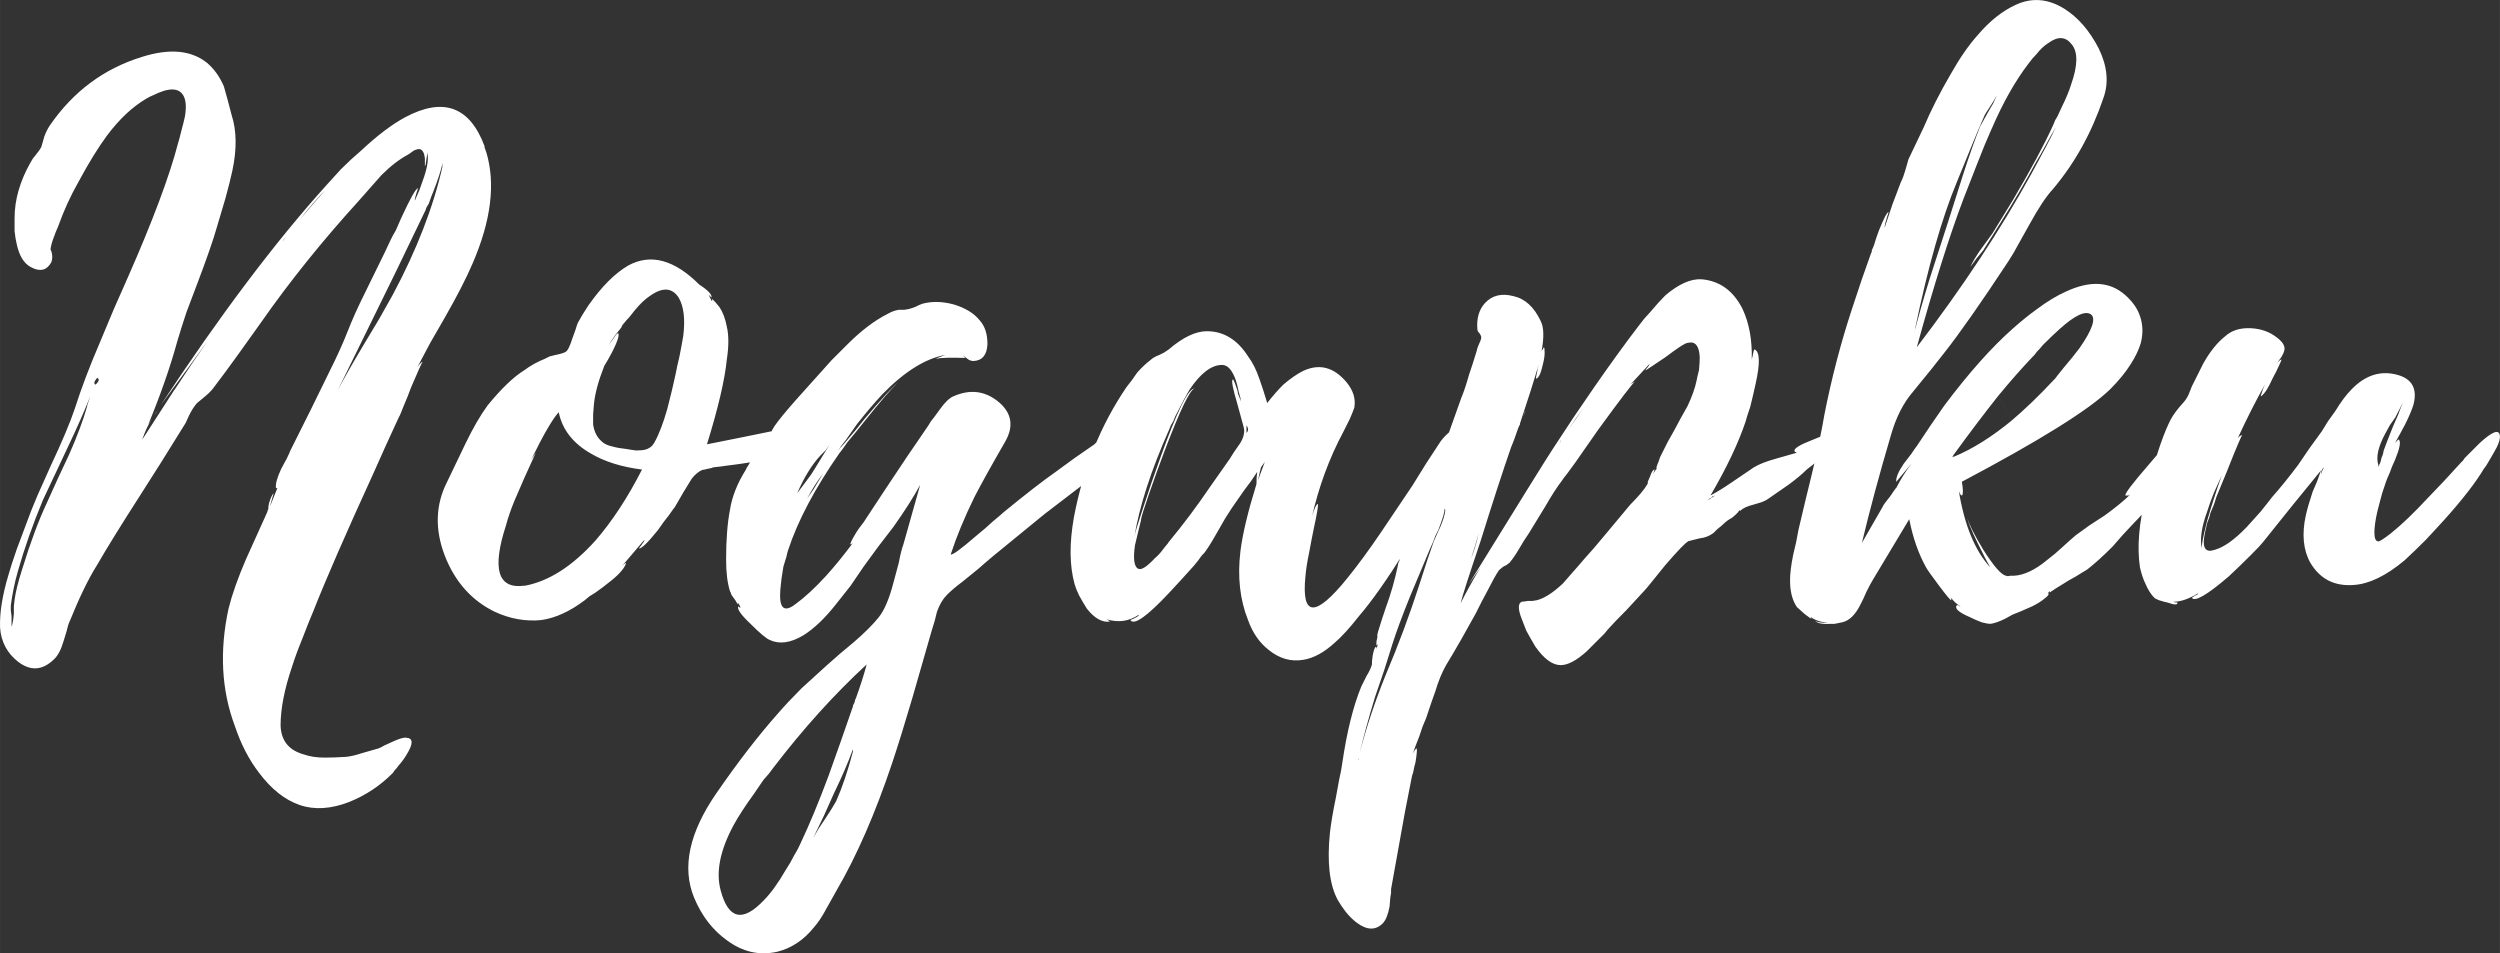
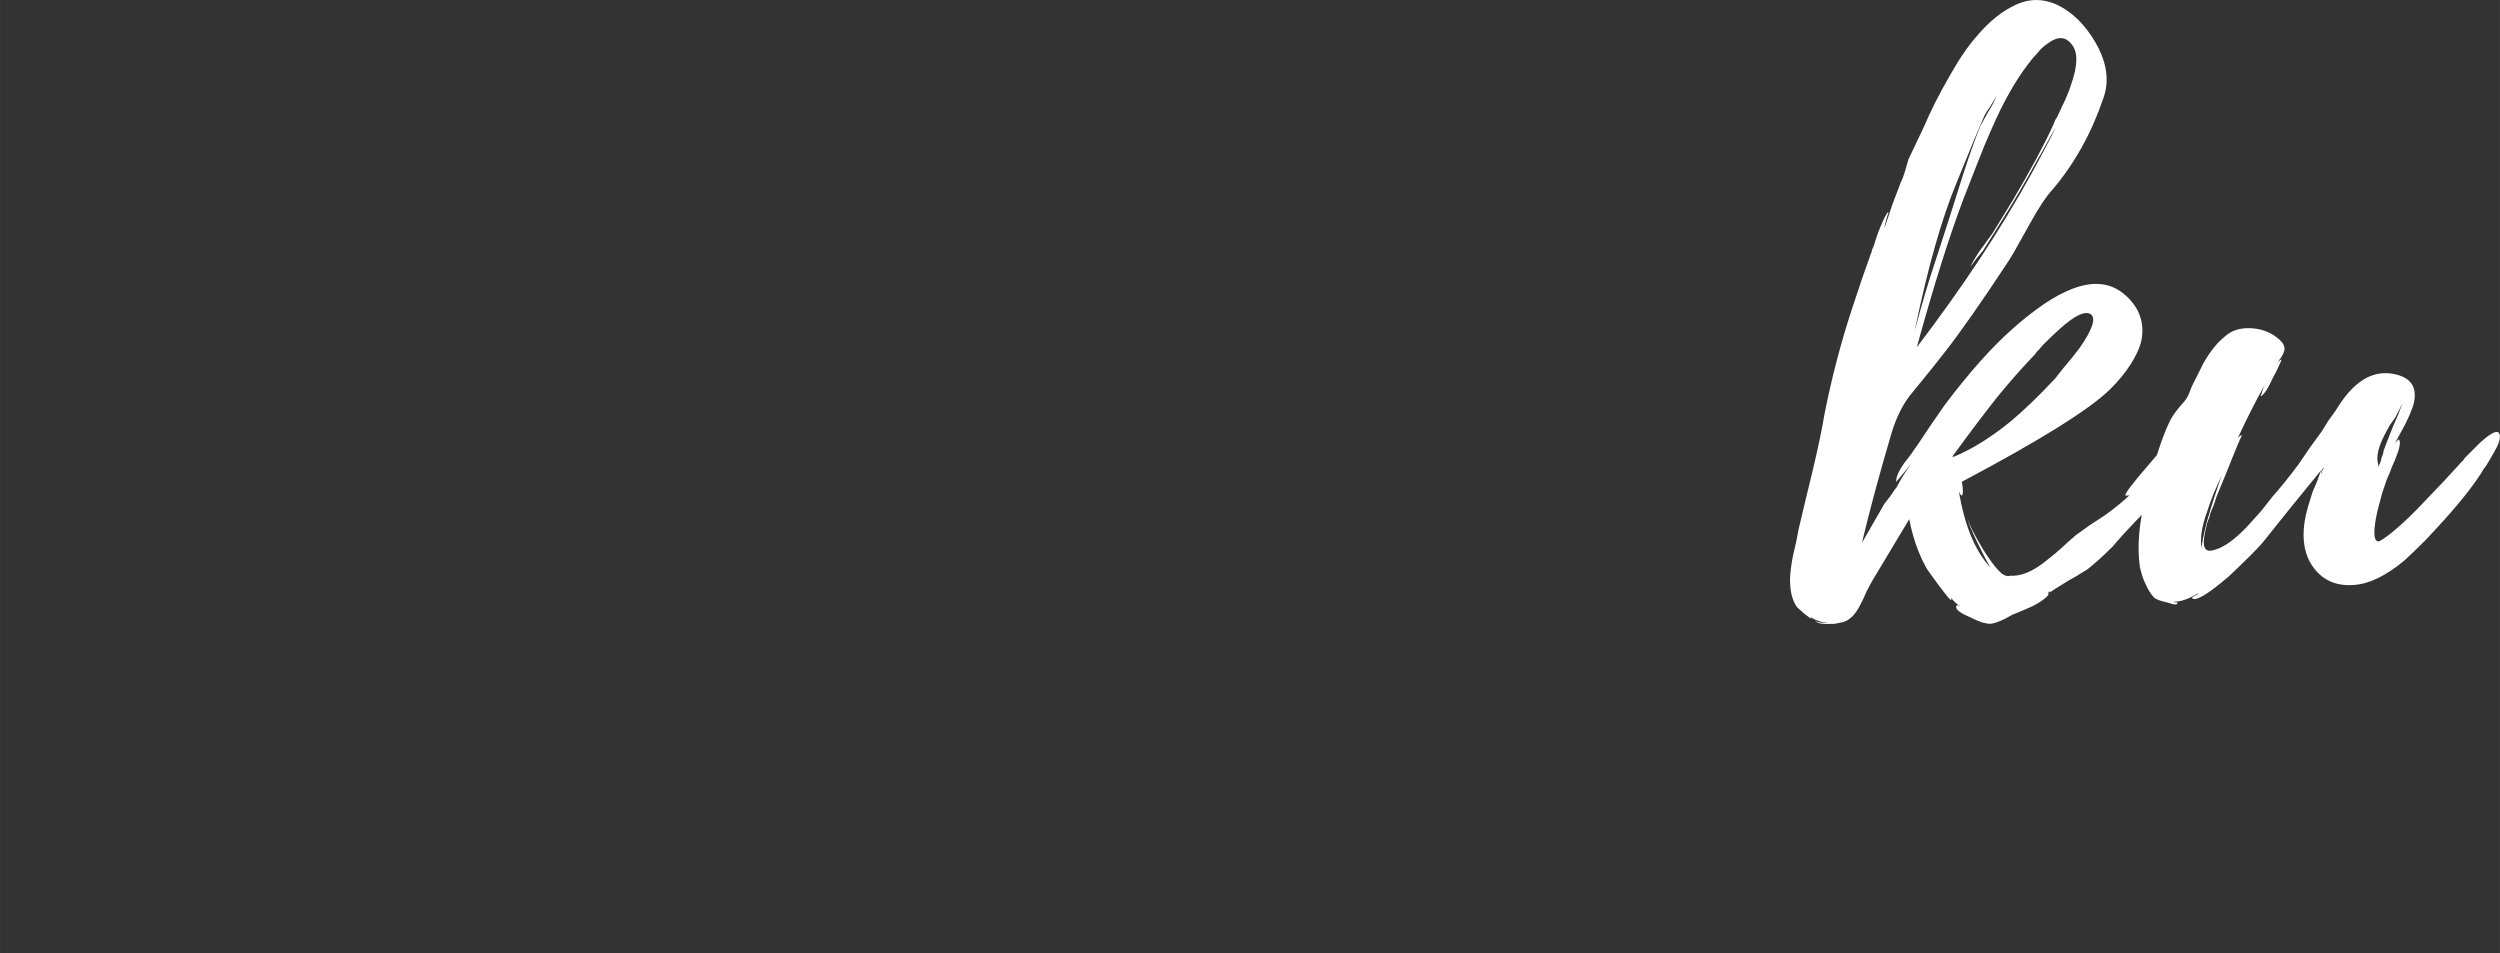
<svg xmlns="http://www.w3.org/2000/svg" xml:space="preserve" width="62.307mm" height="23.761mm" version="1.1" style="shape-rendering:geometricPrecision; text-rendering:geometricPrecision; image-rendering:optimizeQuality; fill-rule:evenodd; clip-rule:evenodd" viewBox="0 0 981.72 374.39">
  <rect x="0" y="0" width="981.72" height="374.39" fill="#333333" stroke="none" />
  <defs>
    <style type="text/css"> .fil0 {fill:white;fill-rule:nonzero} </style>
  </defs>
  <g id="Слой_x0020_1">
    <g id="_1675448159968">
-       <path class="fil0" d="M68.45 153.19c5,-7.6 9.4,-14.1 13.2,-19.51l-7.8 10.8 -10.8 14.71c23.21,-35.21 44.82,-63.92 64.82,-86.13 2.2,-2.4 4.2,-4.6 6,-6.6 2.6,-2.6 5.2,-5 7.8,-7.2 6.4,-6 12.2,-10.4 17.41,-13.21 15.01,-8 25.41,-4.2 31.21,11.4l0 0.6c0.4,0.8 0.6,1.3 0.6,1.5 3.8,12.4 2,27.11 -5.4,44.12 -2.4,5.6 -6,12.6 -10.8,21.01l-5.7 9.9c-2,3.8 -3.7,7 -5.1,9.6 1,-1.4 1.7,-2.1 2.1,-2.1 -0.2,0 -1.7,3.3 -4.5,9.9l-1.5 3.9 -1.5 3.6c-1,2.6 -1.6,4 -1.8,4.2l-5.1 11.1 -5.1 11.4c-10.8,23.61 -18.61,41.52 -23.41,53.72l-2.1 5.1 -2.1 5.4c-1.8,4.4 -3.2,8.2 -4.2,11.4 -3,8.8 -4.5,16.51 -4.5,23.11 0.2,6 3.3,9.8 9.3,11.4 2.2,0.8 4.9,1.2 8.1,1.2 2.4,0 5.2,-0.1 8.4,-0.3 1.8,-0.2 3.9,-0.7 6.3,-1.5l6.3 -1.8c0.6,-0.2 1.4,-0.6 2.4,-1.2l3.3 -1.5c2.6,-1.2 4.4,-1.7 5.4,-1.5 2.6,0.2 2.6,2.4 0,6.6 -0.8,1.4 -1.9,2.9 -3.3,4.5 -0.4,0.6 -0.9,1.2 -1.5,1.8l-0.6 0.9 -0.3 0.3c-4.8,4.8 -10.4,8.5 -16.81,11.1 -7.2,2.8 -13.71,3.2 -19.51,1.2 -5.8,-2 -11.1,-6.2 -15.91,-12.6 -4,-5.2 -7.2,-11.4 -9.6,-18.61 -5.2,-14.01 -6,-29.31 -2.4,-45.92 1.4,-5.6 3.7,-12.1 6.9,-19.51l4.2 -9.3 4.2 -9.3 0 -0.3 0.3 -0.6c0,-0.8 0.1,-1.6 0.3,-2.4 0.6,-2 1.2,-3.3 1.8,-3.9 -0.2,0.6 -0.7,2.4 -1.5,5.4l3 -7.5c-0.2,0.2 -0.4,0.2 -0.6,0 -0.2,-1.6 0.5,-4.1 2.1,-7.5l2.1 -3.9c0.8,-1.6 1.3,-2.7 1.5,-3.3l8.1 -16.21 7.5 -15.31c2.8,-5.6 5.1,-10.7 6.9,-15.31 1.8,-4.6 4.1,-9.7 6.9,-15.31l7.5 -15.31c0.2,-0.4 1,-2.1 2.4,-5.1l0.9 -1.8 1.2 -2.1 2.1 -4.8c3.6,-7.8 5.8,-11.71 6.6,-11.71 -1,3 -1.4,4.6 -1.2,4.8l0.9 -2.1 0.9 -2.1 1.8 -5.1c1.4,-4.2 1.8,-7.4 1.2,-9.6l0 0.9 -0.3 1.8c-0.2,1.8 -0.4,2.7 -0.6,2.7l0 -3c-0.2,-2 -0.8,-3.2 -1.8,-3.6 -0.6,-0.2 -1.5,0 -2.7,0.6l-1.2 0.9 -0.9 0.6c-3.4,1.8 -6.9,4.5 -10.5,8.1l-4.5 5.1 -4.5 5.1c-14.2,15.61 -26.91,31.41 -38.11,47.42l-9 12.6c-3.6,5 -6.7,9.2 -9.3,12.6 -0.8,1.2 -1.9,2.4 -3.3,3.6l-1.8 1.5 -1.8 1.5c-1,1 -2.1,2.7 -3.3,5.1l-1.2 2.7 -1.5 2.4 -8.4 13.5 -8.4 13.21c-7.2,11.2 -12.7,20.11 -16.51,26.71 -3.4,5.4 -7,12.81 -10.8,22.21 -0.4,0.8 -0.8,2.1 -1.2,3.9l-1.2 3.9c-1,3.4 -2.3,5.8 -3.9,7.2 -4.4,4.2 -9,4.5 -13.81,0.9 -4.4,-3.4 -6.8,-7.9 -7.2,-13.5 -0.2,-5.8 0.9,-12.71 3.3,-20.71 0.8,-2.8 1.9,-6.2 3.3,-10.2l1.8 -4.8 1.8 -4.8c1.2,-3.4 2.7,-7.2 4.5,-11.4l5.1 -11.4c4.6,-9.8 7.8,-17.41 9.6,-22.81 2.4,-7.6 5.7,-16.31 9.9,-26.11l5.4 -12.9 5.7 -12.9c9.6,-21.81 16.11,-39.22 19.51,-52.22l0.6 -2.1 0.6 -2.4c0.6,-2.2 1.1,-4.2 1.5,-6 0.8,-4.8 0.2,-8 -1.8,-9.6 -1.6,-1.2 -3.9,-1.3 -6.9,-0.3 -1.2,0.4 -2.4,0.9 -3.6,1.5 -1,0.4 -2,0.9 -3,1.5 -5.4,3.2 -10.5,8 -15.31,14.41 -3.4,4.6 -7.1,10.6 -11.1,18.01 -3.2,5.6 -5.9,11.51 -8.1,17.71l-0.9 2.1 -0.9 2.4c-0.6,1.6 -1,3.1 -1.2,4.5l0.3 0.6 0.3 1.2c0.2,1.2 0.1,2.3 -0.3,3.3 -1.8,3.2 -4.5,3.8 -8.1,1.8 -2.6,-1.4 -4.4,-4.3 -5.4,-8.7 -0.4,-1.6 -0.7,-3.4 -0.9,-5.4l0 -5.1c0,-7.2 2.1,-14.51 6.3,-21.91l0.9 -1.5 1.2 -1.5c1,-1.2 1.7,-2.2 2.1,-3l0.6 -2.1 0.6 -2.1c0.6,-1.6 1.3,-3 2.1,-4.2 9.2,-13.41 21.31,-22.41 36.31,-27.01 10.8,-3.4 19.31,-2.6 25.51,2.4 2.8,2.4 5,5.5 6.6,9.3l1.5 5.4 1.5 5.7c2,6.2 2.1,13.5 0.3,21.91 -0.6,2.8 -1.5,6.4 -2.7,10.8l-3.3 11.1c-1.4,5 -4,12.5 -7.8,22.51l-4.2 11.1c-1.4,4.2 -2.6,8 -3.6,11.4 -2.8,10.2 -6.6,21.11 -11.4,32.71l1.5 -2.4c-1.6,2.6 -2.9,5.4 -3.9,8.4l12.6 -19.51zm64.22 0c2.4,-4.6 6,-10.9 10.8,-18.91l5.4 -9 5.4 -9.6c9.4,-17.61 15.91,-34.41 19.51,-50.42 -0.2,0.2 -0.2,0 0,-0.6l0 -0.6c-0.6,2.8 -1.8,6.5 -3.6,11.1 -0.6,1.4 -1.2,3 -1.8,4.8l-0.9 1.5c-0.2,0.4 -0.3,0.7 -0.3,0.9l-11.71 24.31 -22.81 46.52zm-97.24 2.4c-2,5.2 -5,12 -9,20.41l-4.8 10.2 -4.8 10.2c-4,9.6 -7.3,19.01 -9.9,28.21 -1.2,4.2 -2.1,8.6 -2.7,13.21l0 1.8 0.3 2.4 0 4.2c0.4,-1.2 0.7,-2.9 0.9,-5.1l0 -3 0.3 -2.7c0.4,-3 1.4,-7 3,-12 3.2,-10.4 6.4,-19.01 9.6,-25.81l4.2 -9.3 4.5 -9.6c3.2,-7.2 5.6,-13.61 7.2,-19.21l0 -0.3 1.2 -3.6zm2.1 -4.5c1.4,-1.4 1.6,-2.3 0.6,-2.7 -1.2,1.4 -1.4,2.3 -0.6,2.7zm90.33 -76.53c-3.2,3.2 -6.6,7.1 -10.2,11.71 4.4,-5.2 7.8,-9.1 10.2,-11.71zm-66.02 86.73c-0.4,0.4 -0.8,1 -1.2,1.8l1.2 -1.8zm49.52 -67.23c-0.2,0.2 -0.3,0.4 -0.3,0.6l1.2 -1.8 -0.9 1.2zm62.72 -30.61l-0.3 0.6 0.3 -0.6zm-56.42 22.81l-1.8 2.4 1.8 -2.4zm72.93 -27.61c0,0.4 0.1,0.7 0.3,0.9l-0.3 -0.9zm-153.06 92.43c0,-0.2 0.1,-0.3 0.3,-0.3l-0.3 0.3zm73.83 -57.02c0,0.2 -0.1,0.3 -0.3,0.3 0.2,0 0.3,-0.1 0.3,-0.3zm-51.62 70.23l0.9 -1.2 -0.9 1.2zm250.29 5.1c3.6,4.6 0.2,8.3 -10.2,11.1 -3.4,0.8 -7.5,1.5 -12.31,2.1l-2.4 0.3 -2.1 0.3c-1.6,0.2 -2.5,0.3 -2.7,0.3 -0.2,0 -0.5,0.1 -0.9,0.3l-1.5 0.3c-1.4,0.4 -2,0.5 -1.8,0.3 -1.6,0.6 -3.1,1.8 -4.5,3.6l-3.3 5.4 -3.3 5.7c-0.2,0.2 -1,1.3 -2.4,3.3l-2.1 2.7 -2.1 3c-4.2,5.2 -6.7,7.6 -7.5,7.2 1.6,-2 2.3,-3.1 2.1,-3.3l-8.7 10.21c1,-1 1.5,-1.3 1.5,-0.9 -0.8,2.2 -3.2,4.8 -7.2,7.8 -1.2,1 -2.8,2.2 -4.8,3.6l-2.4 1.5 -1.8 1.5c-5.8,4.4 -11.5,7 -17.11,7.8 -6.2,0.6 -12.3,-0.5 -18.31,-3.3 -9,-4.4 -15.51,-11.71 -19.51,-21.91 -4,-10.4 -3.7,-20.11 0.9,-29.11l3.6 -7.5 3.6 -7.5c3,-6.2 5.9,-11.2 8.7,-15.01 5.4,-6.6 10.2,-11.2 14.41,-13.8 2.4,-1.8 5.1,-3.3 8.1,-4.5 0.4,-0.2 1,-0.5 1.8,-0.9l2.4 -0.6c2,-0.4 3.3,-0.8 3.9,-1.2 0.8,-0.4 1.7,-2.2 2.7,-5.4l1.2 -3.3c0.4,-1.4 0.7,-2.3 0.9,-2.7 1.2,-2.2 2.6,-4.5 4.2,-6.9 5.2,-7.4 10.4,-12.6 15.6,-15.61 8.8,-4.8 18.11,-2.3 27.91,7.5 3.4,2.2 5,3.9 4.8,5.1l-1.2 -1.2 1.2 2.4 0.3 0.3c-0.6,-1.6 0.3,-0.9 2.7,2.1 1.4,2 2.4,4.6 3,7.8 0.8,3.4 0.8,7.7 0,12.9 -0.8,8 -3.4,19.11 -7.8,33.31l13.5 -2.7 13.21 -2.7 1.5 -0.6 1.5 -0.3c1.2,-0.2 2.1,0.1 2.7,0.9 0.2,0.4 0.2,0.5 0,0.3zm-103.84 60.62c9.4,-1.8 18.61,-7.7 27.61,-17.71 6.6,-7.6 12.7,-16.91 18.31,-27.91 -8,-1 -14.71,-3.1 -20.11,-6.3 -7,-4 -11.2,-9.4 -12.6,-16.21 -2.4,2.6 -6,8.8 -10.8,18.61l1.8 -2.7 -4.5 9.9c-1.4,3.2 -2.7,6.2 -3.9,9 -1.4,3.4 -2.5,6.6 -3.3,9.6 -5.6,17.21 -3.2,25.11 7.2,23.71l0.3 0zm59.72 -86.13l0.9 -3.9c0.6,-3 1.1,-5.7 1.5,-8.1 0.8,-6.6 0.2,-11.6 -1.8,-15 -2.6,-4 -6.4,-4.2 -11.4,-0.6 -1.8,1.2 -3.7,3 -5.7,5.4l-2.4 3c-0.8,0.8 -1.5,1.6 -2.1,2.4 -0.2,0 -0.3,0.1 -0.3,0.3l-0.3 0.6 0 -0.3 -0.3 0.9 -1.2 1.5 -1.2 1.5c-1,1.4 -1.9,2.8 -2.7,4.2l0.6 -0.9 1.5 -2.1c1,-1.6 1.6,-2.2 1.8,-1.8 0.4,0.8 -0.3,3 -2.1,6.6 -0.6,1.2 -1.3,2.5 -2.1,3.9 -1,1.6 -1.5,2.5 -1.5,2.7 -2.2,5.6 -3.5,10.5 -3.9,14.71l-0.3 3.9 0 3.9c0.4,2.8 1.5,5 3.3,6.6 1,1 2.5,1.7 4.5,2.1 1.4,0.4 3.1,0.7 5.1,0.9l1.8 0.3 2.1 0.3c1.6,0 2.8,-0.1 3.6,-0.3 1.6,-0.4 2.8,-1.3 3.6,-2.7 1.8,-3.2 3.5,-7.6 5.1,-13.21l1.8 -7.2 1.5 -6.6 0.6 -3zm-21.31 -16.51c0.2,0 0.3,-0.1 0.3,-0.3l-0.3 0.3zm197.77 44.72c0.6,2.4 -0.1,4.6 -2.1,6.6 -0.6,0.6 -1.5,1.4 -2.7,2.4l-3 2.1 -24.31 18.61 -13.21 10.8c-5,4 -9.3,7.6 -12.9,10.8l-6.3 5.1c-2.4,1.8 -4.4,3.5 -6,5.1 -1.6,1.6 -2.9,3.8 -3.9,6.6l-0.9 3.6 -1.2 3.9 -7.5 26.11c-3,10.2 -5.7,18.91 -8.1,26.11 -6.6,19.61 -13.8,36.11 -21.61,49.52l-4.2 7.5c-1.6,3 -3.2,5.4 -4.8,7.2 -4,5 -8.8,8.2 -14.4,9.6 -7,1.6 -13.61,0.1 -19.81,-4.5 -5.6,-4 -9.9,-9.6 -12.9,-16.81 -4.8,-11.8 -1.9,-25.41 8.7,-40.81 8.4,-12.2 16.51,-22.71 24.31,-31.51 2.6,-3 5.7,-6.3 9.3,-9.9l9.9 -9 5.1 -4.5 5.4 -4.5c4.4,-3.8 7.7,-7.1 9.9,-9.9 2.2,-2.8 4.1,-7.3 5.7,-13.5l2.1 -7.8c0.6,-3.2 1.2,-5.6 1.8,-7.2l6.6 -23.41c-2.6,4.8 -6.1,10.3 -10.5,16.5l-6 7.8 -5.7 7.8 -5.1 7.5 -5.7 7.2c-4.4,5.6 -8.7,9.7 -12.9,12.3 -5,3 -9.4,3.6 -13.21,1.8 -1.4,-0.6 -3.9,-2.7 -7.5,-6.3 -3.8,-3.6 -5.4,-5.9 -4.8,-6.9 0.4,0.4 0.7,0.6 0.9,0.6l-0.9 -2.1c0.2,1.2 -0.2,0.9 -1.2,-0.9 -0.4,-0.6 -0.9,-1.3 -1.5,-2.1l-0.3 -0.9 -0.3 -0.6c-1,-3.2 -1.5,-7.3 -1.5,-12.3 0,-7.8 0.5,-14.3 1.5,-19.51 0.8,-5.2 2.9,-10.5 6.3,-15.91 0,-0.2 0.4,-0.9 1.2,-2.1 0.6,-1.2 1.3,-2.4 2.1,-3.6 2.2,-3.2 3.6,-4.7 4.2,-4.5l-0.3 1.2 -0.6 0.6 0 0.6 5.1 -7.5 -0.6 0.6 -0.9 0.3c-1,-0.6 3.3,-6.2 12.91,-16.81 3.4,-3.8 6.9,-7.7 10.5,-11.7 3.4,-3.4 5.5,-5.5 6.3,-6.3 5.4,-5.4 10.7,-9.4 15.91,-12 1.4,-0.8 2.8,-1.3 4.2,-1.5l2.1 0 1.8 -0.3c0.8,-0.2 1.7,-0.5 2.7,-0.9l1.2 -0.6 1.5 -0.6c3.8,-1 7.9,-0.9 12.31,0.3 4.6,1.4 8,3.5 10.2,6.3 2,2.2 3,5.3 3,9.3 -0.2,4.2 -2,6.4 -5.4,6.6 -0.8,0 -1.5,-0.2 -2.1,-0.6l-1.2 -0.9 -0.9 -0.6 0.9 0.9c-5.4,-0.2 -9.3,-0.1 -11.71,0.3l3.9 -1.5c-7.8,1.4 -16.01,6.5 -24.61,15.31 -3.2,3.4 -6.6,7.4 -10.2,12l-4.2 6 -2.1 2.7 -1.8 2.7 0.6 -0.9 0.9 -1.2c1,-1 1.9,-2 2.7,-3 2.6,-3 4.9,-5.8 6.9,-8.4 6.6,-7.8 11,-12.6 13.21,-14.41 -2.4,2.2 -6.8,7.3 -13.21,15.31 -2.2,2.8 -4.4,5.5 -6.6,8.1 -1.8,2.6 -2.9,4.1 -3.3,4.5 -9.6,13.81 -16.31,26.51 -20.11,38.11 -0.2,0.6 -0.4,1.4 -0.6,2.4 -0.4,1.2 -0.8,2.5 -1.2,3.9 -0.6,3.4 -1,6.4 -1.2,9 -0.6,7.4 1.4,9.3 6,5.7 3.6,-2.6 7.6,-6.3 12,-11.1 3.6,-4 7.1,-8.3 10.5,-12.91 -0.4,0.4 -0.7,0.6 -0.9,0.6 -0.4,0 0.3,-1.5 2.1,-4.5 0.6,-1 1.3,-2 2.1,-3 0.8,-1 1.3,-1.7 1.5,-2.1l8.1 -12.3 8.4 -12.6 8.4 -12.3 0.9 -1.5 1.2 -1.5 2.4 -3.3c2,-2.8 3.8,-4.5 5.4,-5.1 6.4,-2.8 12.2,-2.1 17.41,2.1 5.4,4.4 6.3,9.7 2.7,15.91 -5.2,9 -9.2,16.21 -12,21.61 -4,8.2 -7.1,15.71 -9.3,22.51 0.6,0.4 3.9,-2 9.9,-7.2l3.6 -3 3 -2.7c2.4,-2 3.8,-3.2 4.2,-3.6 8.8,-7.2 15.51,-12.4 20.11,-15.61l7.8 -5.7 7.8 -5.4 0.6 -0.6 0.6 -0.6 1.8 -1.5c1.4,-1.2 2.7,-2.1 3.9,-2.7 3.2,-1.8 5.1,-0.8 5.7,3zm-106.24 102.04c1.8,-5 3.2,-9.4 4.2,-13.21 -12.6,11.6 -24.81,25.11 -36.61,40.52l-1.8 2.4 -2.1 2.4 -3.9 5.7c-3.2,4.4 -5.8,8.4 -7.8,12 -5.4,10 -7.1,18.61 -5.1,25.81 3,11.2 8.6,12.5 16.81,3.9 2.8,-2.8 5.7,-6.8 8.7,-12 1.2,-1.8 2.3,-3.7 3.3,-5.7 1,-1.6 1.8,-3.1 2.4,-4.5 3.6,-7.6 7.3,-16.51 11.1,-26.71l4.8 -13.5 4.8 -13.81 0 -0.3 0.6 -1.2 0.3 -1.2 0.3 -0.6zm-1.2 20.11c-1.8,5 -4.3,10.8 -7.5,17.41l-3.9 8.7 -4.2 8.7 2.1 -3.6 2.4 -3.6c2,-3 3.5,-5.4 4.5,-7.2 2.4,-5.4 4.6,-11.9 6.6,-19.51l0 -0.9zm-9.3 -119.44l-1.5 2.1 -0.9 0.9 -0.9 0.9c-3.4,3.6 -6.5,8.6 -9.3,15.01l3.6 -4.8c1.4,-1.8 2.5,-3.4 3.3,-4.8l5.7 -9.3zm-2.4 11.1c-2.4,3.2 -4.5,6.5 -6.3,9.9l2.7 -3.9 3.6 -6zm249.99 -14.1c0.2,2.8 -0.8,6.2 -3,10.2l-3 4.8c-1.2,1.8 -2,3.3 -2.4,4.5 -3.2,7.2 -7.6,15.6 -13.21,25.21 -7,11.2 -13.01,19.71 -18.01,25.51 -3.6,4.6 -6.8,8.1 -9.6,10.5 -4.2,3.8 -8.3,6 -12.3,6.6 -4.8,0.8 -9.3,-0.5 -13.5,-3.9 -3.6,-2.8 -6.3,-6.7 -8.1,-11.7 -3.2,-8 -4.2,-17.01 -3,-27.01 0.8,-6.6 2.9,-15.41 6.3,-26.41 0,-1.8 0.1,-3.4 0.3,-4.8l-2.4 3.6 -2.7 3.6c-2.2,3.2 -3.8,5.5 -4.8,6.9l-2.7 4.2 -2.4 4.2c-2,3.6 -3.7,6.4 -5.1,8.4 -0.2,0.4 -0.8,1.1 -1.8,2.1 -0.8,1.2 -1.8,2.5 -3,3.9 -3.4,3.8 -6.6,7.3 -9.6,10.5 -8.8,9.4 -13.9,13.01 -15.31,10.8 2.4,-1 3.5,-1.7 3.3,-2.1 -3.8,2.6 -8,3.2 -12.6,1.8 1,0.6 1.4,0.9 1.2,0.9 -3,0.4 -6,-1.3 -9,-5.1 -1,-1.6 -2,-3.3 -3,-5.1 -0.8,-1.6 -1.4,-3.1 -1.8,-4.5 -2,-7.2 -2.1,-15.91 -0.3,-26.11 3.6,-19.21 10.5,-36.31 20.71,-51.32l2.1 -2.7 2.1 -3c1.8,-2 3.5,-3.6 5.1,-4.8 0.8,-0.8 2,-1.5 3.6,-2.1l1.8 -0.9 1.8 -1.2c5.6,-4.8 10.6,-7.2 15.01,-7.2 6.6,0 12,3.3 16.21,9.9 1.8,2.4 3.3,5.4 4.5,9 1,2.8 2,5.9 3,9.3 2.2,-2.8 4.3,-5.2 6.3,-7.2 2.8,-2.4 5.4,-4.2 7.8,-5.4 6.4,-3 12.1,-1.5 17.11,4.5 2.6,3.2 3.6,6.5 3,9.9 -0.4,1.2 -1,2.7 -1.8,4.5l-2.4 4.8c-5.6,10.41 -9.8,21.81 -12.6,34.21l0.3 -1.2 0.6 -1.8c0.6,-1.6 1.1,-2.5 1.5,-2.7 0.4,0 -0.1,3.2 -1.5,9.6l-0.9 4.5 -0.9 4.8c-0.8,3.8 -1.3,7 -1.5,9.6 -1.6,16.01 3.9,16.21 16.51,0.6 4.2,-5.2 8.6,-11.2 13.21,-18.01l12.31 -18.31 5.4 -8.7 5.7 -8.7c0.6,-0.8 1.2,-1.5 1.8,-2.1 1,-1 1.8,-1.7 2.4,-2.1 2,-1 3.1,-0.1 3.3,2.7zm-86.13 2.1c1,-1.6 1.5,-3.2 1.5,-4.8 0,-0.6 -0.3,-1.9 -0.9,-3.9l-0.9 -3.3 -0.9 -3.3c-1.8,-6 -2.4,-9.2 -1.8,-9.6 0.2,-0.2 0.8,1.2 1.8,4.2l0.3 1.5 0.6 1.5c0.4,1 0.6,1.6 0.6,1.8l-0.3 -1.8 -0.6 -2.1c-0.4,-2 -0.8,-3.6 -1.2,-4.8 -1.4,-4 -3.2,-6 -5.4,-6 -4.2,0 -8.5,3.3 -12.9,9.9 -1.4,2.4 -2.9,5.2 -4.5,8.4 -0.6,1 -1.2,2.3 -1.8,3.9l-0.9 1.5 -0.6 1.5c-7.2,16.21 -11.8,30.41 -13.8,42.62 0.2,-1.4 1.3,-5.1 3.3,-11.1 2.2,-6.8 4.5,-13.51 6.9,-20.11 6.6,-18.41 11.1,-27.51 13.5,-27.31 -1.8,0.4 -5.7,8.5 -11.7,24.31 -2.2,5.8 -4.3,11.6 -6.3,17.41 -1.8,5.2 -2.8,8.4 -3,9.6 0,0.2 -0.1,0.7 -0.3,1.5l-0.3 1.2 -0.3 1.2c-0.6,2.4 -1.1,4.5 -1.5,6.3 -0.8,5.6 -0.3,8.7 1.5,9.3 1.2,0.4 3.3,-1 6.3,-4.2 1.2,-1 2.3,-2.2 3.3,-3.6l1.2 -1.5c0.4,-0.4 0.7,-0.8 0.9,-1.2 5.8,-7 11.2,-14.21 16.21,-21.61l7.8 -11.1c0.8,-1.4 2.2,-3.5 4.2,-6.3zm9.6 7.5l-1.5 2.1c-0.2,0.6 -0.6,2.3 -1.2,5.1l2.7 -7.2zm-7.2 -11.4c0.8,-0.8 0.8,-1.8 0,-3l0 3zm231.69 -0.3c0.4,-0.2 1,-0.4 1.8,-0.6l1.8 -0.3c-1,3.4 -3.2,6.4 -6.6,9l-4.5 3.3 -4.2 3.3c-1.8,1.8 -4.2,3.8 -7.2,6 -2,1.4 -4.6,3.2 -7.8,5.4 -0.8,0.6 -1.8,1.1 -3,1.5l-3 0.9c-2.4,0.6 -4.1,1.4 -5.1,2.4 -0.2,0 -0.3,-0.1 -0.3,-0.3l-0.6 0.9 -0.9 0.9c-0.8,0.8 -1.6,1.4 -2.4,1.8 -1,0.6 -2.1,1.5 -3.3,2.7l-1.5 1.2 -1.5 1.5c-1.6,1.2 -3.4,1.9 -5.4,2.1l-2.4 0.6 -2.4 0.6 0.3 0c-1,0.4 -4,3.5 -9,9.3 -1.8,2.2 -3.5,4.3 -5.1,6.3 -1.6,2 -2.6,3.2 -3,3.6l-3.6 3.9 -3.6 3.9c-3.2,3.2 -5.6,5.7 -7.2,7.5l-1.5 1.8 -2.1 2.1c-1.8,1.8 -3.4,3.4 -4.8,4.8 -4,3.6 -7.4,5.4 -10.2,5.4 -3.2,0 -6.5,-2.4 -9.9,-7.2 -1.2,-2 -2.4,-4.1 -3.6,-6.3 -0.8,-2 -1.5,-3.8 -2.1,-5.4 -1.2,-3.4 -1.1,-5.4 0.3,-6 0.4,0 1.2,-0.1 2.4,-0.3l1.8 0 1.8 -0.3c3,-0.8 6.4,-3 10.2,-6.6 1,-1.2 2.4,-2.8 4.2,-4.8l2.1 -2.4 1.8 -2.1c2.4,-2.6 5.5,-6.2 9.3,-10.8l9 -10.8c3.2,-3.2 5.4,-5.8 6.6,-7.8l0.3 -0.6 0 -0.6 0.9 -2.1c0.6,-1.8 1.2,-2.7 1.8,-2.7 -0.2,0.8 -0.5,1.5 -0.9,2.1l1.8 -2.7c-0.4,0.2 -0.2,-0.6 0.6,-2.4l0.6 -1.8 0.6 -1.2 2.4 -4.8 2.7 -4.8 2.4 -4.5 2.7 -4.8c1.8,-3.8 3,-7.2 3.6,-10.2l0.3 -1.5 0.6 -2.4c0.2,-2 0.3,-3.7 0.3,-5.1 -0.2,-4.4 -1.7,-6.3 -4.5,-5.7 -0.6,0 -1.8,0.6 -3.6,1.8 -1.2,0.8 -3,2.1 -5.4,3.9 -5,3.4 -7.6,5.1 -7.8,5.1 0,-0.2 0.3,-0.6 0.9,-1.2 0.6,-0.8 0.8,-1.2 0.6,-1.2l-3.6 3.9 -3.9 4.2c0.4,-0.4 1,-0.8 1.8,-1.2 -1,0.8 -5.8,7.1 -14.41,18.91 -2.8,4 -5.8,8.3 -9,12.9 -1.2,1.6 -2.3,3.1 -3.3,4.5 -1,1.2 -1.6,2 -1.8,2.4 -2,2.6 -4.2,6 -6.6,10.2l-6.6 10.8 -1.8 2.7 -1.8 3c-1.4,2.4 -2.7,4.3 -3.9,5.7l-1.2 0.9 -1.2 0.6c-0.8,0.6 -1.4,1.1 -1.8,1.5 -1.2,1.8 -2.7,4.5 -4.5,8.1l-2.4 4.5 -2.1 4.2 -5.7 10.2c-2.4,4.2 -4.4,7.6 -6,10.2 -1.6,2.8 -3,6.2 -4.2,10.2l-1.8 5.1 -1.8 5.4 -1.5 3.6 -1.2 3.6c-1.2,3 -2.1,5.4 -2.7,7.2 0.4,-1 0.9,-1.8 1.5,-2.4 0.4,-0.2 0.3,1.6 -0.3,5.4 -0.4,1.4 -0.7,2.7 -0.9,3.9 -0.4,1.2 -0.6,1.9 -0.6,2.1l-2.7 13.81 -2.7 15.01 -2.7 15 0 1.5 -0.3 1.8 -0.3 3.6c-0.6,3.2 -1.5,5.4 -2.7,6.6 -2.8,2.8 -6.2,2.7 -10.2,-0.3 -1.6,-1.2 -3.1,-2.7 -4.5,-4.5 -1.2,-1.6 -2.2,-3.1 -3,-4.5 -3.2,-6 -4.2,-14.81 -3,-26.41 0.4,-3.6 1.2,-8.3 2.4,-14.1l1.2 -6.6c0.6,-2.6 1,-4.7 1.2,-6.3 1.8,-12.4 4.3,-22.51 7.5,-30.31l2.1 -4.2c1,-1.6 1.7,-3.1 2.1,-4.5l0 -1.2 0.3 -2.4c0.4,-2 0.8,-3.1 1.2,-3.3l0.3 0.3 0 0.6c0,-0.2 0.2,-0.9 0.6,-2.1 -0.6,1.2 -0.8,0.8 -0.6,-1.2l0.3 -1.2 0 -1.2 0.3 -1.2 1.5 -4.8 1.5 -4.5c2,-5.4 3.6,-11 4.8,-16.81 0,-0.4 0.2,-1 0.6,-1.8 0.2,-1.2 0.5,-2.4 0.9,-3.6 1,-3.4 2.1,-6.5 3.3,-9.3 3,-8.4 5.1,-12.5 6.3,-12.3 0.2,0 0.2,0.4 0,1.2l-0.3 0.6 0 0.6c0.8,-1.8 1.8,-4.5 3,-8.1 -0.4,0.8 -0.8,1.3 -1.2,1.5 7.4,-20.81 11.5,-32.31 12.3,-34.51 1,-2.4 2,-5.4 3,-9l1.5 -4.5 1.5 -4.8 0.3 -1.2 0.6 -1.5c0.6,-1.2 0.9,-2.1 0.9,-2.7 0,-0.4 -0.2,-0.9 -0.6,-1.5 -0.6,-0.6 -0.9,-1.1 -0.9,-1.5 -0.4,-4.4 0.6,-7.9 3,-10.5 2.8,-3 6.5,-3.9 11.1,-2.7 4.6,1 8.2,4.3 10.8,9.9 1.2,2.4 1.3,6.3 0.3,11.7l0.9 -1.5c0.2,0 0.3,0.7 0.3,2.1 0,1.2 -0.2,2.6 -0.6,4.2 -0.4,1.8 -0.8,3.2 -1.2,4.2 -0.6,1.2 -1.1,1.8 -1.5,1.8 -0.2,0 -0.1,-0.8 0.3,-2.4l0.3 -1.8c0.2,-0.6 0.3,-1 0.3,-1.2 -1.6,5.6 -4.2,13.81 -7.8,24.61l0 -0.3 -1.8 5.1 -0.6 1.5 -0.6 1.5c-3.4,9.8 -7.4,22.11 -12,36.91 -4.6,13.61 -7.2,21.71 -7.8,24.31 2.2,-4.4 4.8,-9.1 7.8,-14.11 -1.8,2.6 -3.4,4.9 -4.8,6.9 20.01,-32.41 31.01,-50.12 33.01,-53.12l8.1 -12.31 8.4 -12.3c6.4,-9.2 12.2,-17.21 17.41,-24.01l2.1 -2.7 2.7 -3c2,-2.4 3.9,-4.5 5.7,-6.3 5.2,-4.4 9.9,-6.5 14.1,-6.3 7.2,0.6 12.6,4.5 16.21,11.7 2.6,5.6 3.8,12.2 3.6,19.81l0.3 -1.2 0.3 -1.5c0.2,-1 0.4,-1.4 0.6,-1.2 2,1 2.1,5.5 0.3,13.5 -0.6,2.8 -1.3,5.8 -2.1,9 -0.4,1.2 -0.8,2.4 -1.2,3.6 -0.2,0.8 -0.4,1.5 -0.6,2.1 -2.8,8.4 -7.4,18.11 -13.81,29.11 2.6,-1.4 5.5,-3.2 8.7,-5.4l8.4 -5.7c2,-1.2 4.8,-2.3 8.4,-3.3l4.2 -1.2 4.2 -1.2 -0.6 -0.3 -0.3 -0.3c-0.4,-1 2,-2.5 7.2,-4.5 1.8,-0.8 3.7,-1.5 5.7,-2.1 1.8,-0.6 3,-0.9 3.6,-0.9zm-153.66 30.61c0,-0.2 -0.1,-0.4 -0.3,-0.6 0.2,1 -0.6,3.8 -2.4,8.4l-1.2 2.4 -0.9 2.4 -1.2 2.7 -3.9 9.3 -3.9 9.3c-3,7.4 -5.3,13.61 -6.9,18.61l-3.3 10.5 -3.6 10.5c-2.6,8.6 -4.6,15.91 -6,21.91 2.6,-10 6,-20.21 10.2,-30.61 5,-11.8 9.4,-23.61 13.21,-35.41 2.4,-7.6 4.3,-13.3 5.7,-17.11l1.2 -2.7 1.5 -3.3c1,-2.4 1.6,-4.4 1.8,-6l0 -0.3zm11.7 14.1l-1.5 4.8c1,-2.4 2,-5.7 3,-9.9l-1.5 5.1zm39.62 -50.12l-2.7 4.2 5.7 -8.4 -3 4.2zm54.62 30.31l-0.9 0.3 -0.6 0.6c-0.6,0.2 -1,0.5 -1.2,0.9l2.7 -1.8zm-75.33 -30.91c0.4,-1.4 0.7,-2.2 0.9,-2.4l-0.9 2.4zm0 0l-1.2 2.7 1.2 -2.7zm14.41 10.2c0.4,-0.8 0.5,-1.1 0.3,-0.9 0,0.2 -0.1,0.4 -0.3,0.6l0 0.3zm-16.21 -6.3c0.4,-0.4 0.6,-0.8 0.6,-1.2l-0.6 1.2zm-63.02 130.85c0.2,-0.2 0.3,-0.4 0.3,-0.6 -0.2,0.2 -0.3,0.4 -0.3,0.6zm48.92 -92.43c0.2,0 0.3,-0.1 0.3,-0.3l-0.3 0.3z" />
      <path class="fil0" d="M834.33 115.67c3,2.6 5,5.4 6,8.4 1.2,3.4 1.3,7 0.3,10.8 -0.8,2.6 -2.1,5.3 -3.9,8.1 -2,3.2 -4.7,6.5 -8.1,9.9 -8.2,8 -27.61,20.11 -58.22,36.31l0.3 2.1c0.2,2 0.1,3.1 -0.3,3.3 -0.4,0 -0.8,-0.6 -1.2,-1.8 2.2,13.41 6.3,23.41 12.31,30.01 -0.4,-0.8 -1.1,-2.1 -2.1,-3.9 -1,-2 -2,-4 -3,-6 -2.4,-5 -3.7,-8.2 -3.9,-9.6 0.6,2.4 2.7,6.6 6.3,12.6 4.2,6.6 7.2,10 9,10.2 0.4,0.2 0.9,0.2 1.5,0l1.5 0c4,-0.2 8.4,-2.3 13.21,-6.3l3 -2.4 2.7 -2.4c2.4,-2.2 4.2,-3.8 5.4,-4.8l5.4 -3.9 6 -3.9c4.4,-3.2 7.8,-6 10.21,-8.4 -0.2,0.2 -0.5,0.4 -0.9,0.6l-1.2 0c-0.4,-0.6 2.7,-4.7 9.3,-12.3 2.2,-2.6 4.5,-5.3 6.9,-8.1 2.2,-2.4 3.5,-3.8 3.9,-4.2 1.6,-1.4 3.1,-2.1 4.5,-2.1 1.4,0 2.2,1.2 2.4,3.6l0 0.3c0.2,3.4 -0.8,6.6 -3,9.6l-3.3 3.9 -3.6 3.6 -6.3 8.1c-2.6,3.2 -5,5.9 -7.2,8.1l-4.5 4.8 -4.2 4.8c-3.6,3.6 -6.8,6.5 -9.6,8.7 -0.2,0.2 -1,0.7 -2.4,1.5l-2.4 1.5 -2.7 1.5c-4.6,2.8 -7.1,4.4 -7.5,4.8l0 -0.6c-0.6,0.6 -0.8,0.9 -0.6,0.9 0.2,0.2 0.2,0.4 0,0.6 -0.2,0.4 -0.7,0.9 -1.5,1.5 -1.2,1 -2.8,2 -4.8,3l-4.8 2.1 -3 1.2 -2.7 1.5c-2.4,1.2 -4.4,1.9 -6,2.1 -0.6,0 -1.7,-0.2 -3.3,-0.6 -1.6,-0.6 -3.2,-1.3 -4.8,-2.1 -4.2,-1.8 -5.9,-3.3 -5.1,-4.5 0.2,-0.2 0.5,-0.2 0.9,0l0.3 0.3 0.3 0c-1.4,-0.8 -2.7,-2 -3.9,-3.6l0.3 0.6 0 0.6c-0.2,0.2 -1.8,-1.7 -4.8,-5.7 -3,-4 -4.7,-6.4 -5.1,-7.2 -3,-5.4 -5.2,-11.7 -6.6,-18.91l-14.41 24.01c-0.6,1 -1.4,2.5 -2.4,4.5l-1.2 2.7 -1.2 2.4c-2,4 -4.4,6.3 -7.2,6.9l-1.5 0.3 -1.5 0.3 -1.8 0c-3.2,0.2 -5.2,-0.3 -6,-1.5 0.2,0.4 0.9,0.7 2.1,0.9 1,0.2 2.1,0.3 3.3,0.3 -3,-0.4 -5.3,-1.2 -6.9,-2.4 0,0.2 0.1,0.4 0.3,0.6 0,0.2 -0.9,-0.4 -2.7,-1.8 -1.6,-1.4 -2.6,-2.3 -3,-2.7 -1.8,-2.6 -2.7,-6.1 -2.7,-10.5 0,-2.6 0.4,-5.9 1.2,-9.9l1.2 -5.1 0.9 -4.8 2.7 -11.4 2.7 -11.1c2.2,-9.2 3.8,-16.81 4.8,-22.81 2.8,-14.21 6.4,-28.01 10.8,-41.41 2.8,-8.6 5.3,-15.91 7.5,-21.91l0.3 -0.6 0 -0.6c0.4,-0.8 0.7,-1.5 0.9,-2.1 0.6,-2 1.2,-3.8 1.8,-5.4 2,-5 3.3,-7.5 3.9,-7.5 -1.2,3.8 -1.7,5.8 -1.5,6l3 -9 3.3 -8.7c0.2,-0.2 0.3,-0.4 0.3,-0.6 0.4,-0.8 0.9,-2.2 1.5,-4.2l0.6 -2.1 0.6 -2.1 6 -12.6c2.8,-6.6 6.3,-13.51 10.5,-20.71 3.6,-6.4 7.2,-11.6 10.8,-15.6 4.6,-5.4 9.5,-9.3 14.71,-11.71 6.4,-3 12.81,-2.5 19.21,1.5 5.4,3.4 9.9,8.6 13.51,15.61 3.4,7 4,13.5 1.8,19.51 -4.6,13.6 -11.2,25.51 -19.81,35.71 -2.6,2.8 -5.6,7.3 -9,13.5l-4.2 7.5c-1.6,3 -3,5.4 -4.2,7.2 -10.8,16.41 -19.21,28.41 -25.21,36.01 -2.6,3.4 -6.7,8.5 -12.3,15.31 -3.8,4.4 -6.7,10.1 -8.7,17.11 -4.6,15.6 -8.4,29.71 -11.4,42.31l8.1 -14.1c0.2,-0.6 1.2,-2 3,-4.2 1.6,-2.4 2.4,-3.5 2.4,-3.3 1.6,-3.2 3.6,-6.4 6,-9.6 -0.2,0.2 -2.2,2.6 -6,7.2 -0.2,-1.6 0.8,-4 3,-7.2 0.8,-1 1.8,-2.3 3,-3.9l1.2 -1.8 0.9 -1.2 5.4 -8.1 5.4 -7.8c9.6,-12.8 18.61,-22.91 27.01,-30.31 3.4,-3 6.5,-5.5 9.3,-7.5 4,-3 7.8,-5.3 11.4,-6.9 9.4,-4.4 17.11,-4 23.11,1.2zm-52.22 -65.12c-1.8,4 -3.7,8.6 -5.7,13.8l-5.4 13.81c-5.6,14.81 -11.7,34.21 -18.31,58.22 18.01,-23.61 33.01,-46.32 45.02,-68.13 4.4,-8 7.6,-14.1 9.6,-18.31l-2.1 3.6 -1.8 3.3c-1.4,2.6 -2.6,4.7 -3.6,6.3 -4.2,7.8 -9,16.01 -14.4,24.61l-6.6 10.5 -1.2 1.5 -1.5 1.8c-1,1.4 -1.8,2.5 -2.4,3.3 0.8,-1.8 2.1,-4 3.9,-6.6l2.4 -3.3 2.4 -3.3 8.1 -13.21c7.2,-12.2 12.5,-22.11 15.91,-29.71l0.6 -1.5 0.9 -1.5 1.8 -3.9c1.6,-3.2 2.8,-6.1 3.6,-8.7 2.6,-7.4 2.7,-12.6 0.3,-15.6 -2.4,-3.2 -5.5,-3.4 -9.3,-0.6 -1.6,1 -3.1,2.4 -4.5,4.2 -1.2,1.2 -2.3,2.5 -3.3,3.9 -5.2,6.8 -10,15.31 -14.4,25.51zm7.8 114.64l-5.1 -9.9c-5.4,6.8 -11.31,14.61 -17.71,23.41l0.3 0.6c7.2,-3 14.71,-7.7 22.51,-14.1zm-23.41 14.41c0.2,-0.2 0.5,-0.3 0.9,-0.3l-0.3 -0.6c-0.2,0.4 -0.4,0.7 -0.6,0.9zm54.62 -56.12c-2.2,-1.6 -6.3,0.3 -12.3,5.7 -2,1.8 -4.2,3.9 -6.6,6.3 -0.8,1 -1.6,1.9 -2.4,2.7l-0.9 1.2 -0.6 0.6c-4.2,4.4 -8.7,9.5 -13.5,15.31l5.1 9.9c5.4,-4.6 10.9,-9.9 16.51,-15.91l0.6 -0.6 0.9 -1.2c0.8,-1 1.6,-2 2.4,-3 2.4,-2.8 4.5,-5.4 6.3,-7.8 5,-7.2 6.5,-11.6 4.5,-13.21zm-69.03 5.4l0 0.3 -0.6 2.4c1.6,-6.4 3.7,-13.81 6.3,-22.21l7.2 -22.21 6 -18.91c2.4,-7.4 4.6,-13.6 6.6,-18.61 0.2,-0.4 1.2,-2.2 3,-5.4l2.1 -3.6c0.6,-1.4 1.1,-2.5 1.5,-3.3l-1.2 2.1 -1.5 2.4c-1.2,1.8 -1.9,2.9 -2.1,3.3 -1.6,3.6 -3.5,8.1 -5.7,13.5l-5.4 13.21c-5.8,14.01 -11.2,33.01 -16.21,57.02zm-5.7 -57.62l0.3 -0.3c0,0.2 -0.1,0.3 -0.3,0.3zm235.29 99.64c0.2,1.6 -0.6,3.9 -2.4,6.9l-2.1 3.6 -0.9 1.5 -0.9 1.2c-3.2,5.4 -8.4,12.1 -15.6,20.11l-3.3 3.6 -3.9 4.2c-3.2,3.2 -6,5.9 -8.4,8.1 -7.2,6 -13.8,9.2 -19.81,9.6 -7.6,0.6 -13.3,-2.3 -17.11,-8.7 -2.8,-5 -3.4,-11.2 -1.8,-18.61 0.6,-2.6 1.5,-5.7 2.7,-9.3l1.8 -4.2 1.5 -4.2c-7.4,9 -15.01,18.41 -22.81,28.21 -0.6,0.8 -2.2,2.5 -4.8,5.1 -3,3 -5.9,5.8 -8.7,8.4 -8.4,7.2 -13.21,10 -14.41,8.4l0.3 -0.3 0.9 -0.6c1,-0.4 1.4,-0.7 1.2,-0.9 -3.6,2.2 -6.8,3.3 -9.6,3.3 0.2,0.2 0.7,0.3 1.5,0.3 0.2,1 -1.1,1 -3.9,0 -1,-0.2 -2.1,-0.5 -3.3,-0.9 -1,-0.4 -1.6,-0.7 -1.8,-0.9 -1.4,-1.4 -2.6,-3.3 -3.6,-5.7 -0.8,-1.6 -1.5,-3.7 -2.1,-6.3 -1.2,-8 -0.4,-17.51 2.4,-28.51 3,-12.4 6,-21.81 9,-28.21 0.8,-1.8 2.1,-3.8 3.9,-6l2.1 -2.4c0.8,-1 1.4,-2 1.8,-3l1.2 -3 1.5 -3 3 -6c2.6,-4.6 5.4,-8.1 8.4,-10.5 2.6,-2.4 6,-3.5 10.2,-3.3 4,0.2 7.4,1.4 10.2,3.6 2.4,1.8 3.4,3.5 3,5.1 -0.2,0.8 -0.6,1.7 -1.2,2.7l-0.9 1.2 -0.9 1.5c0.6,-1 1.2,-1.6 1.8,-1.8 0.2,0 -0.1,0.8 -0.9,2.4 -0.6,1.4 -1.4,3 -2.4,4.8 -1,2.2 -1.9,3.9 -2.7,5.1 -1,1.4 -1.7,2.1 -2.1,2.1 0.6,-2 1.2,-3.6 1.8,-4.8 -3.6,6.4 -7.2,13.5 -10.8,21.31 0.6,-0.8 1.2,-1.2 1.8,-1.2 -0.2,-0.2 -2.2,4.5 -6,14.1 -1.2,3 -2.6,6.4 -4.2,10.2 -0.4,1.4 -0.8,2.6 -1.2,3.6 -0.4,1 -0.7,1.7 -0.9,2.1 -0.2,0.4 -0.4,1.1 -0.6,2.1l-0.9 2.4c-0.6,2.4 -1,4.3 -1.2,5.7 -0.6,4.4 0.8,6 4.2,4.8 3.6,-1 7.8,-4 12.6,-9 1.4,-1.6 3.2,-3.6 5.4,-6l2.4 -3 2.1 -2.7c3.2,-3.6 6.6,-7.8 10.2,-12.6l4.5 -6.6 4.8 -6.6 2.4 -3.9 3 -4.2c2.2,-3.6 4.3,-6.4 6.3,-8.4 5.4,-5.6 11.4,-7.5 18.01,-5.7 5.8,1.6 7.9,5.5 6.3,11.7 -0.6,2 -1.7,4.6 -3.3,7.8l-2.1 3.9 -1.8 3.3 0.9 -0.9c0.2,-0.4 0.4,-0.5 0.6,-0.3 0.8,0.8 0.3,3.4 -1.5,7.8l-1.2 2.7 -0.9 2.4c-0.8,1.8 -1.3,3 -1.5,3.6l-1.5 4.5 -1.2 4.5c-1,3.6 -1.6,6.8 -1.8,9.6 -0.2,3.2 0.3,4.8 1.5,4.8 0.6,0 2.3,-1.1 5.1,-3.3 4.2,-3.4 8.9,-7.9 14.1,-13.5l6.6 -6.9 6.6 -7.2 0.9 -0.9 0.6 -0.9 0.9 -0.9c2,-2 3.7,-3.7 5.1,-5.1 4.8,-4.4 7.4,-5.4 7.8,-3zm-45.62 6c0.8,-2.2 2,-5.3 3.6,-9.3l2.1 -4.8 1.8 -4.8c-0.6,1.4 -1.6,3.4 -3,6l-2.1 3 -1.8 3.3c-2.8,5.2 -3.7,9.3 -2.7,12.3 0,0.4 -0.1,0.7 -0.3,0.9 0.4,-0.4 0.6,-0.7 0.6,-0.9 0.4,-0.6 0.7,-1.5 0.9,-2.7l0.6 -1.5 0.3 -1.5zm-71.43 38.71c-0.2,-1.2 0.5,-4.9 2.1,-11.1 1.6,-5.6 3.5,-11.51 5.7,-17.71l-1.5 3.3 -1.5 3.3c-1.2,3 -2.1,5.5 -2.7,7.5 -2.2,6 -2.9,10.9 -2.1,14.71zm46.82 -29.41c0.4,-1.2 0.8,-2.1 1.2,-2.7 -0.8,0.6 -1.2,1.5 -1.2,2.7z" />
    </g>
  </g>
</svg>